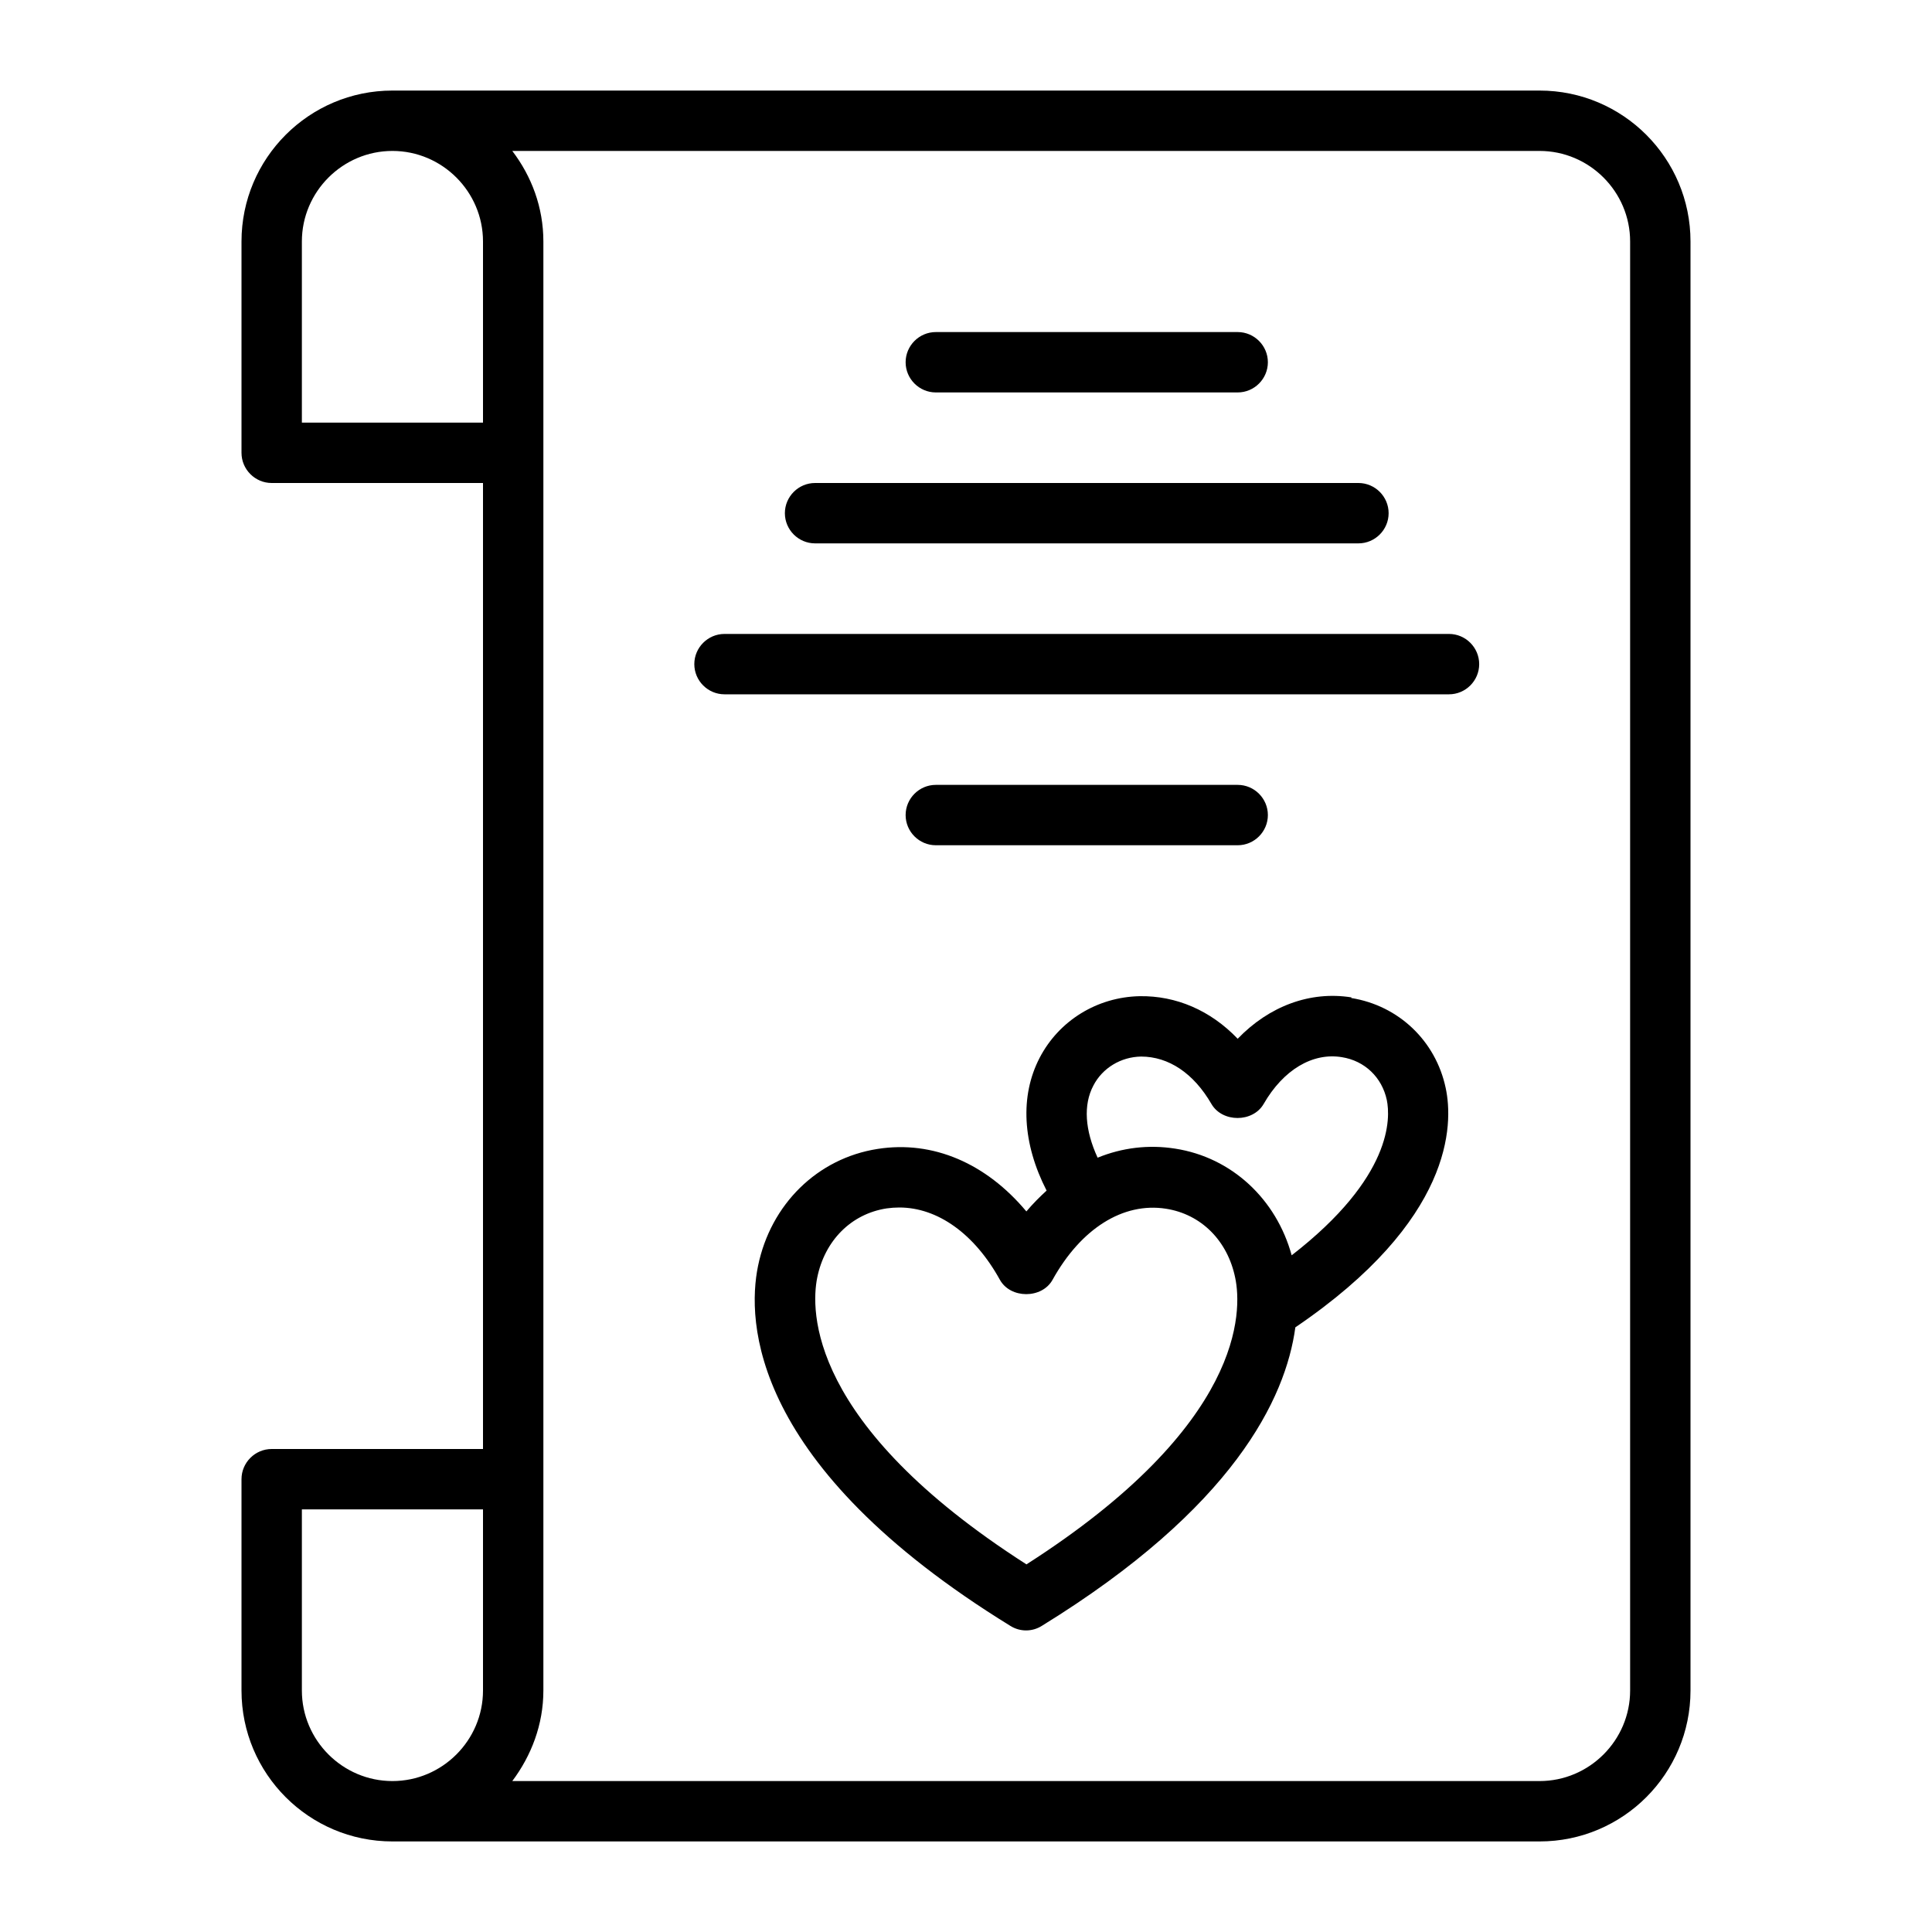
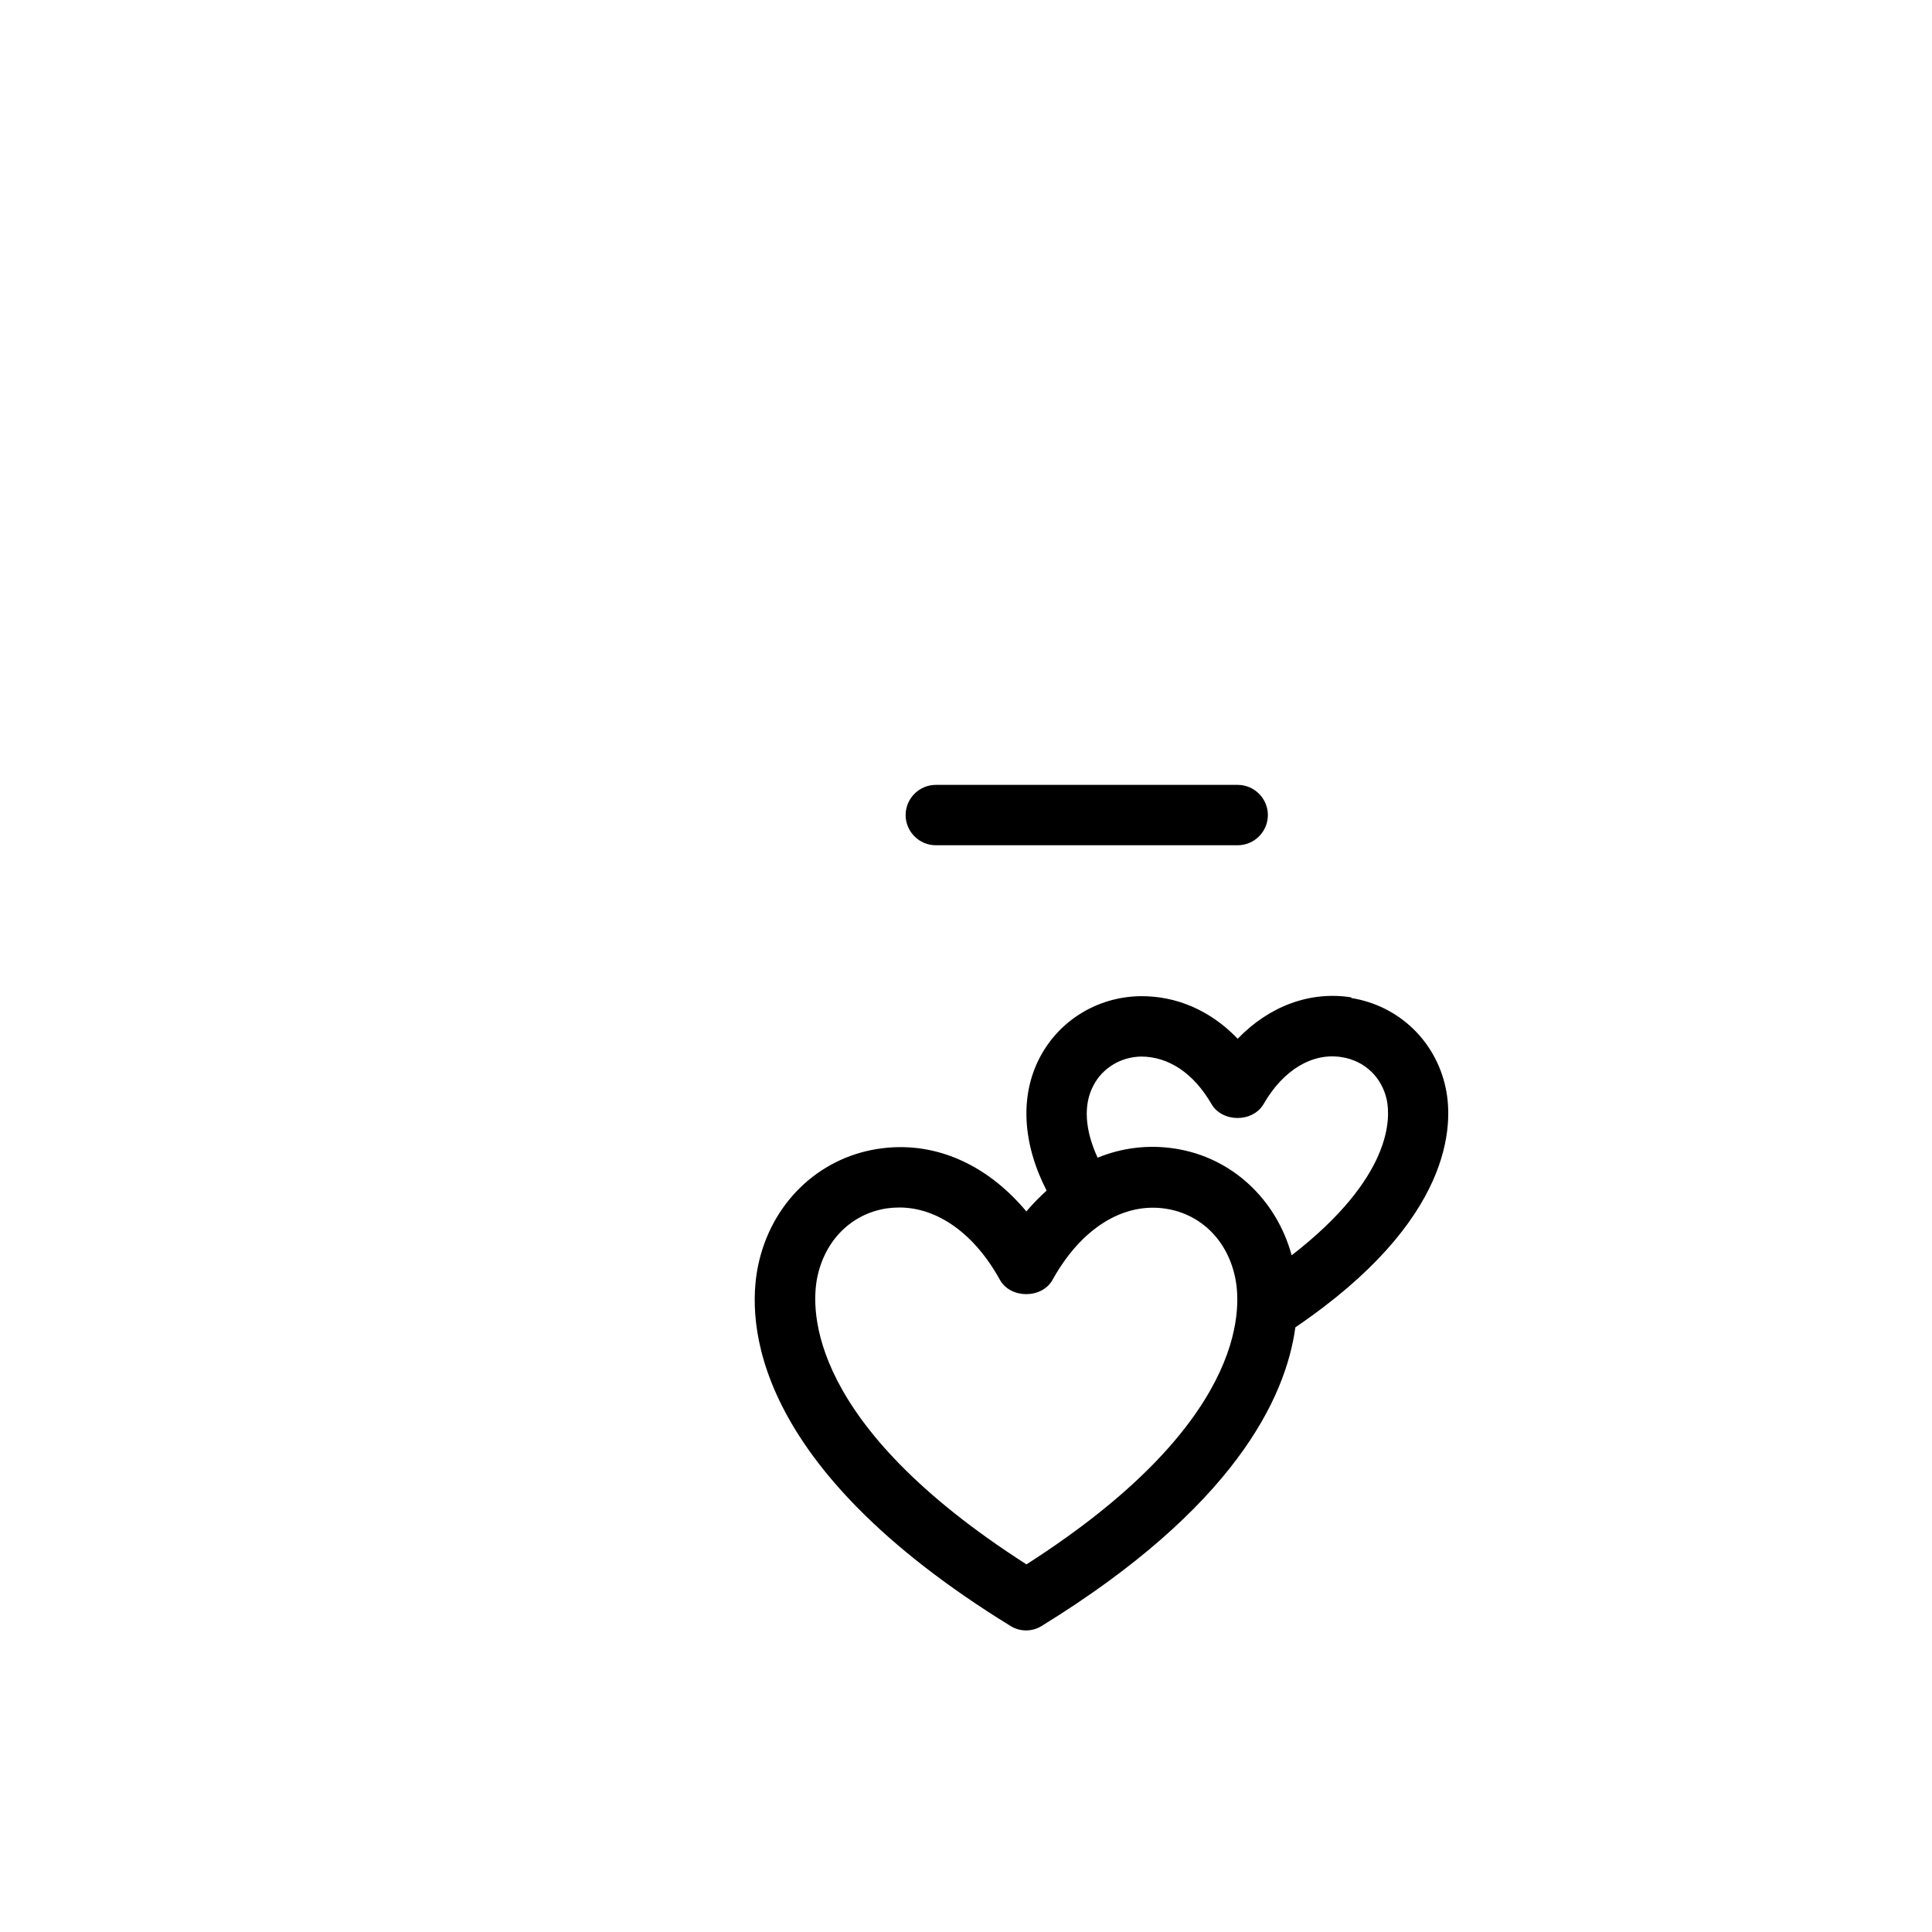
<svg xmlns="http://www.w3.org/2000/svg" id="Vows" viewBox="0 0 64 64">
-   <path d="m51 3h-38c-2.76 0-5 2.24-5 5v7c0 .55.45 1 1 1h7v32h-7c-.55 0-1 .45-1 1v7c0 2.76 2.24 5 5 5h38c2.76 0 5-2.24 5-5v-48c0-2.76-2.24-5-5-5zm-35 53c0 1.65-1.35 3-3 3s-3-1.35-3-3v-6h6zm0-42h-6v-6c0-1.65 1.35-3 3-3s3 1.35 3 3zm38 42c0 1.65-1.35 3-3 3h-34.03c.63-.84 1.03-1.87 1.03-3v-48c0-1.13-.39-2.16-1.03-3h34.03c1.65 0 3 1.35 3 3z" />
  <path d="m44.77 33.04c-1.37-.22-2.73.29-3.77 1.37-.9-.94-2.04-1.43-3.25-1.41-1.41.03-2.67.81-3.31 2.04-.66 1.27-.57 2.84.23 4.4-.23.21-.46.44-.67.69-1.33-1.59-3.09-2.36-4.93-2.07-1.99.31-3.54 1.83-3.96 3.88-.37 1.81-.28 6.6 8.36 11.92.16.1.34.15.52.15s.36-.05.52-.15c6.35-3.91 8.08-7.53 8.4-9.89 5.23-3.55 5.24-6.72 4.98-7.93-.33-1.56-1.56-2.73-3.13-2.98zm-10.77 18.78c-7.26-4.65-7.14-8.43-6.93-9.49.25-1.24 1.13-2.12 2.3-2.3.14-.02.28-.03.42-.03 1.27 0 2.49.87 3.33 2.39.35.64 1.4.64 1.75 0 .94-1.69 2.33-2.57 3.75-2.35 1.17.18 2.05 1.06 2.3 2.3.22 1.07.33 4.85-6.93 9.49zm8.79-10.23c-.51-1.87-1.99-3.25-3.86-3.54-.89-.14-1.76-.03-2.57.3-.42-.91-.48-1.75-.14-2.39.3-.58.91-.95 1.58-.96.91 0 1.74.55 2.33 1.57.36.62 1.37.62 1.73 0 .65-1.13 1.62-1.71 2.59-1.55.76.12 1.33.67 1.49 1.42.12.59.2 2.55-3.16 5.15z" />
-   <path d="m31 13h10c.55 0 1-.45 1-1s-.45-1-1-1h-10c-.55 0-1 .45-1 1s.45 1 1 1z" />
-   <path d="m27 18h18c.55 0 1-.45 1-1s-.45-1-1-1h-18c-.55 0-1 .45-1 1s.45 1 1 1z" />
-   <path d="m48 21h-24c-.55 0-1 .45-1 1s.45 1 1 1h24c.55 0 1-.45 1-1s-.45-1-1-1z" />
  <path d="m41 28c.55 0 1-.45 1-1s-.45-1-1-1h-10c-.55 0-1 .45-1 1s.45 1 1 1z" />
</svg>